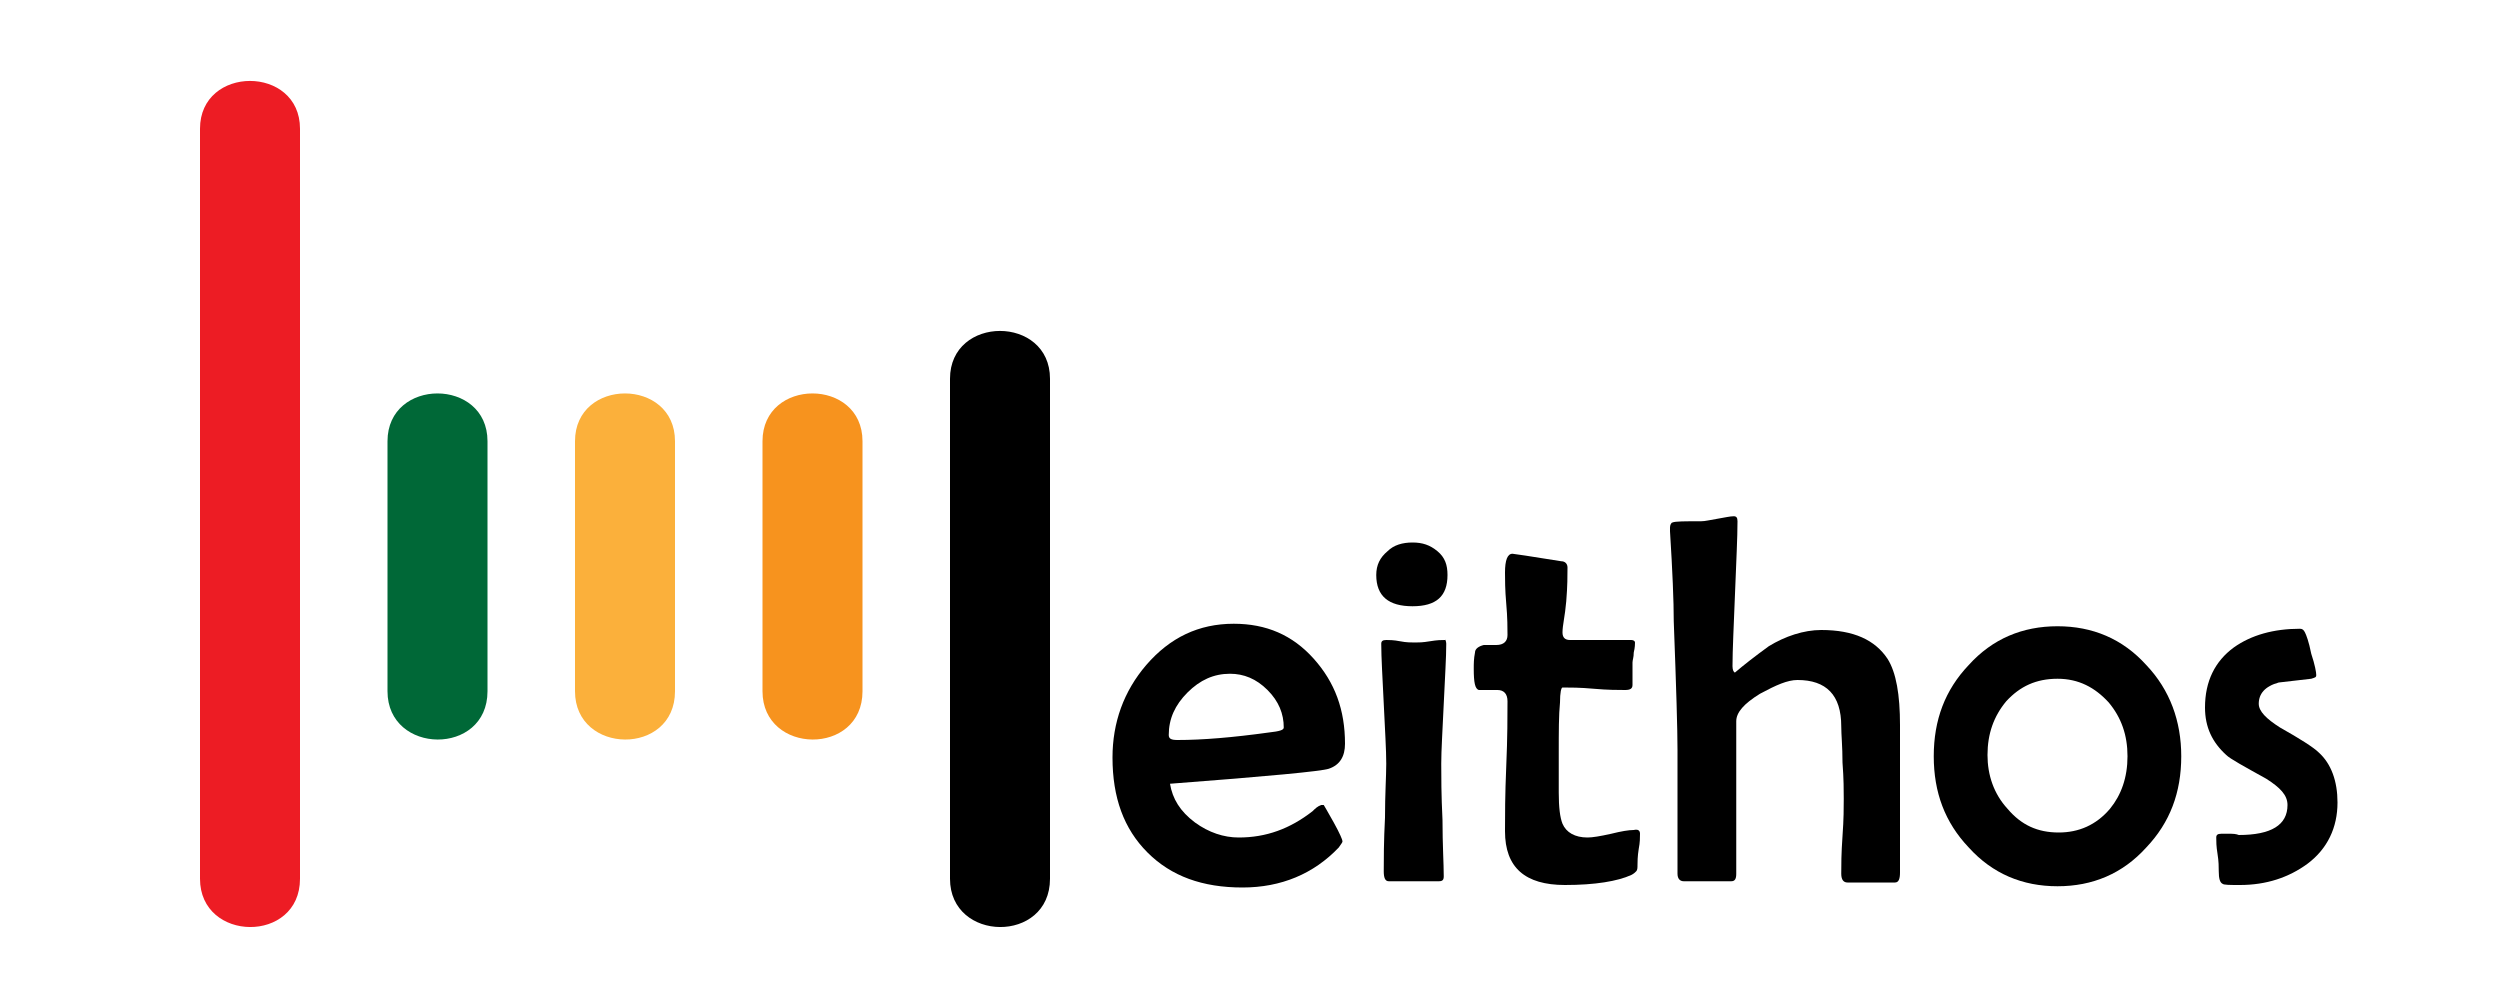
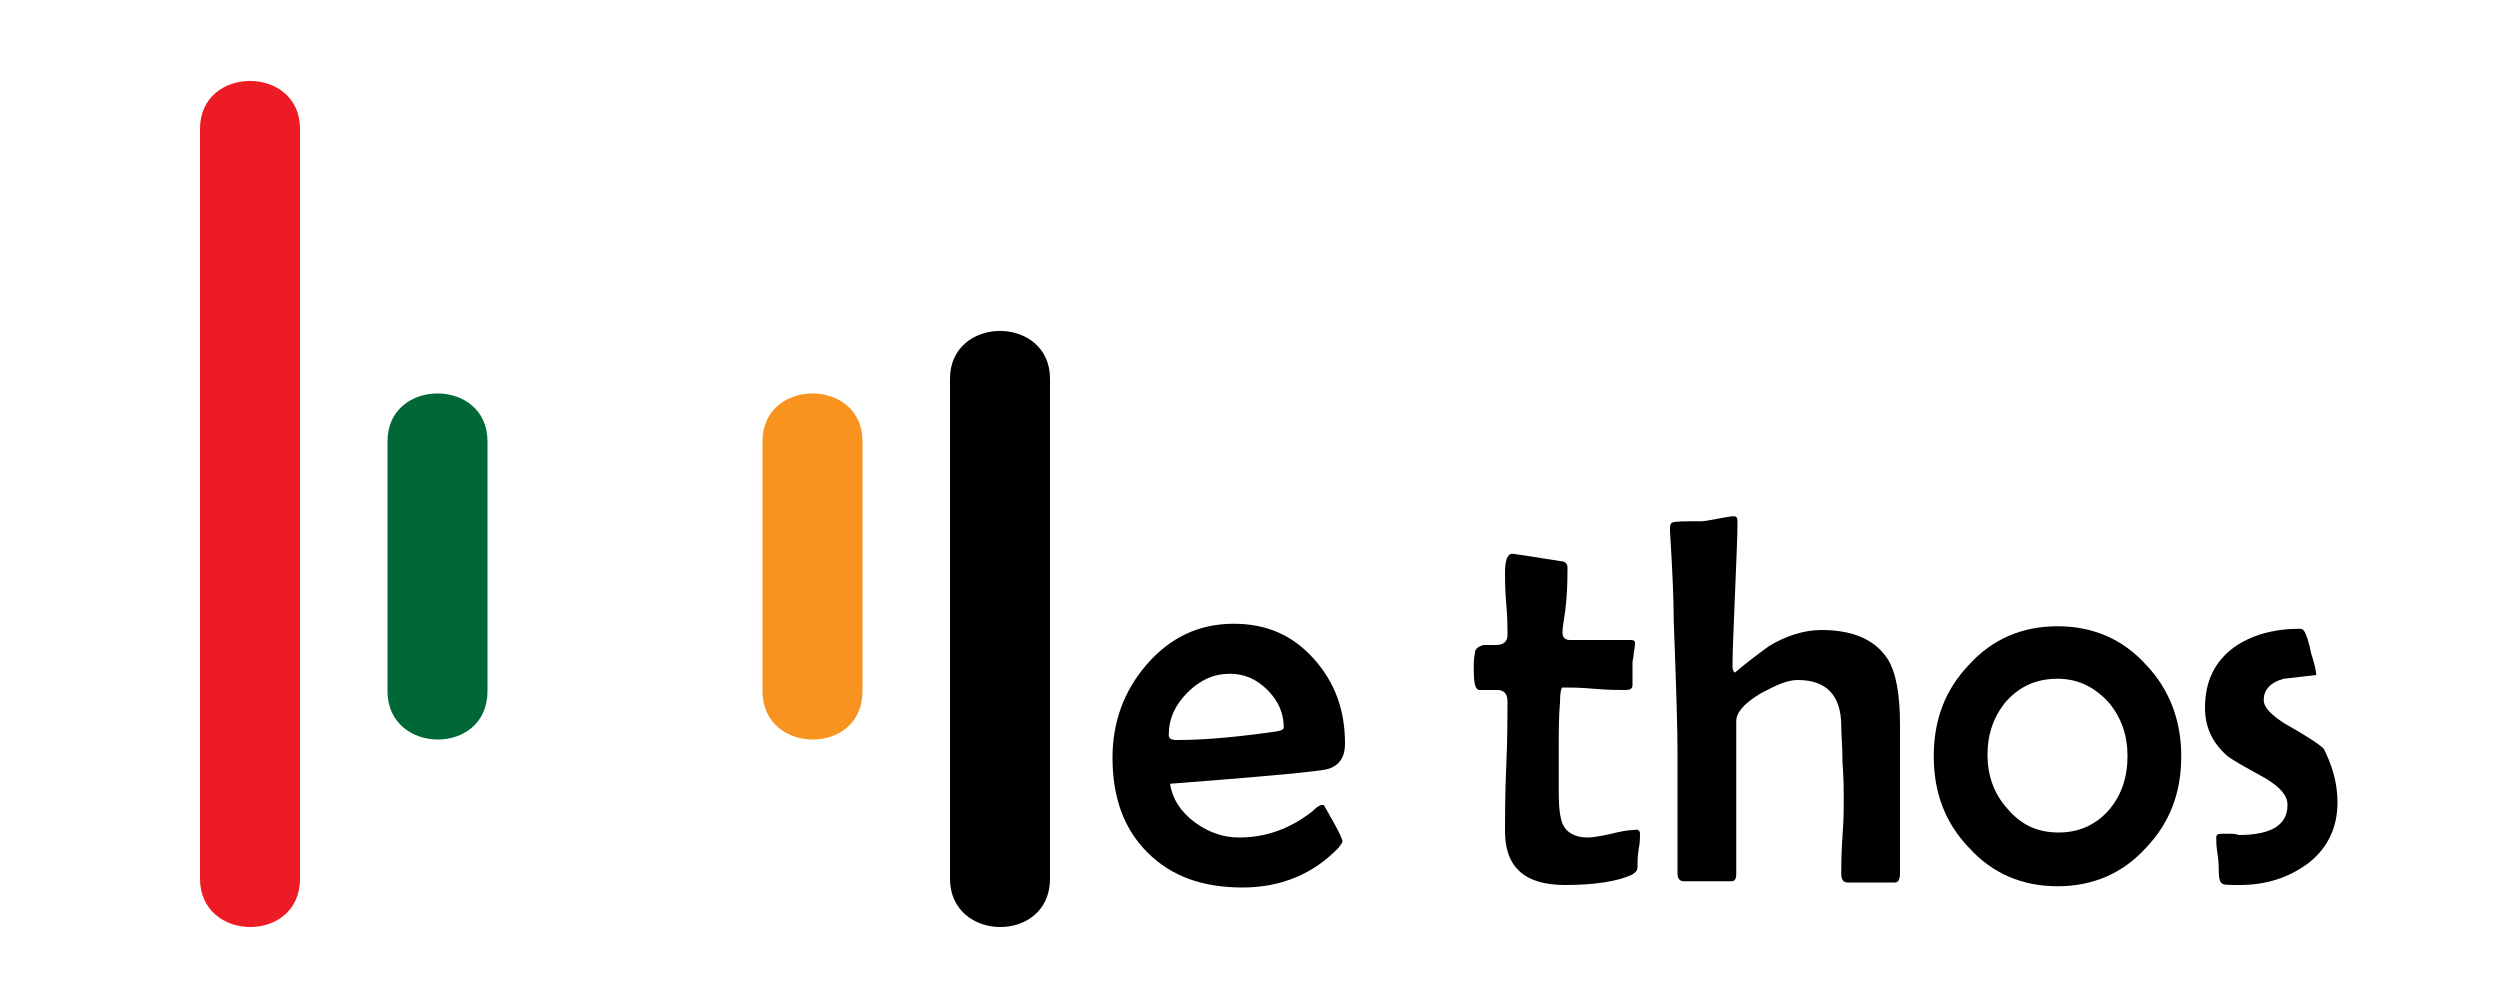
<svg xmlns="http://www.w3.org/2000/svg" version="1.1" id="Layer_1" x="0px" y="0px" viewBox="0 0 200 80" style="enable-background:new 0 0 200 80;" xml:space="preserve">
  <style type="text/css">
	.st0{fill:#ED1C24;}
	.st1{fill:#006837;}
	.st2{fill:#FBB03B;}
	.st3{fill:#F7931E;}
	.st4{fill:none;stroke:#000000;stroke-width:2;stroke-miterlimit:10;}
	.st5{stroke:#000000;stroke-width:2;stroke-miterlimit:10;}
</style>
  <g id="XMLID_1_">
    <g id="XMLID_33_">
      <path id="XMLID_196_" class="st0" d="M16,10.3c0,20,0,40,0,60c0,5.1,8,5.2,8,0c0-20,0-40,0-60C24,5.2,16,5.2,16,10.3L16,10.3z" />
    </g>
  </g>
  <g id="XMLID_3_">
    <g id="XMLID_32_">
      <path id="XMLID_95_" class="st1" d="M31,35.3c0,6.7,0,13.3,0,20c0,5.1,8,5.2,8,0c0-6.7,0-13.3,0-20C39,30.2,31,30.2,31,35.3    L31,35.3z" />
    </g>
  </g>
  <g id="XMLID_5_">
    <g id="XMLID_36_">
-       <path id="XMLID_113_" class="st2" d="M46,35.3c0,6.7,0,13.3,0,20c0,5.1,8,5.2,8,0c0-6.7,0-13.3,0-20C54,30.2,46,30.2,46,35.3    L46,35.3z" />
-     </g>
+       </g>
  </g>
  <g id="XMLID_7_">
    <g id="XMLID_116_">
      <path id="XMLID_190_" class="st3" d="M61,35.3c0,6.7,0,13.3,0,20c0,5.1,8,5.2,8,0c0-6.7,0-13.3,0-20C69,30.2,61,30.2,61,35.3    L61,35.3z" />
    </g>
  </g>
  <g id="XMLID_9_">
    <g id="XMLID_191_">
      <path id="XMLID_195_" d="M76,30.3c0,13.3,0,26.7,0,40c0,5.1,8,5.2,8,0c0-13.3,0-26.7,0-40C84,25.2,76,25.2,76,30.3L76,30.3z" />
    </g>
  </g>
  <g id="XMLID_12_">
    <path id="XMLID_96_" d="M107.6,59.5c0,1-0.4,1.7-1.3,2c-0.6,0.2-4.8,0.6-12.7,1.2c0.2,1.2,0.8,2.2,2,3.1c1.1,0.8,2.3,1.2,3.5,1.2   c2.2,0,4.1-0.7,5.9-2.1c0.2-0.2,0.4-0.4,0.7-0.5c0.1,0,0.2,0,0.2,0s0.3,0.5,0.8,1.4c0.5,0.9,0.7,1.4,0.7,1.5c0,0.1-0.1,0.2-0.3,0.5   c-2,2.1-4.6,3.2-7.7,3.2c-3.2,0-5.7-0.9-7.6-2.8c-1.9-1.9-2.8-4.4-2.8-7.6c0-2.8,0.9-5.3,2.7-7.4c1.9-2.2,4.2-3.3,7-3.3   c2.6,0,4.7,0.9,6.4,2.8C106.8,54.6,107.6,56.8,107.6,59.5z M102.7,58.2c0-1.1-0.4-2.1-1.3-3s-1.9-1.3-3-1.3c-1.3,0-2.4,0.5-3.4,1.5   s-1.5,2.1-1.5,3.4c0,0.3,0.2,0.4,0.7,0.4c2,0,4.4-0.2,7.3-0.6C102.4,58.5,102.7,58.4,102.7,58.2z" />
-     <path id="XMLID_99_" d="M115.8,46c0,1.7-0.9,2.5-2.8,2.5c-1.9,0-2.9-0.8-2.9-2.5c0-0.8,0.3-1.4,0.9-1.9c0.5-0.5,1.2-0.7,2-0.7   s1.4,0.2,2,0.7S115.8,45.2,115.8,46z M115.7,51.5c0,1.1-0.1,2.6-0.2,4.8s-0.2,3.7-0.2,4.8c0,1,0,2.5,0.1,4.5c0,2,0.1,3.5,0.1,4.5   c0,0.3-0.1,0.4-0.4,0.4h-4c-0.3,0-0.4-0.3-0.4-0.8c0-0.9,0-2.4,0.1-4.3c0-1.9,0.1-3.3,0.1-4.3c0-1.1-0.1-2.7-0.2-4.8   s-0.2-3.7-0.2-4.8c0-0.2,0.1-0.3,0.4-0.3c0.2,0,0.6,0,1.1,0.1s0.9,0.1,1.2,0.1s0.6,0,1.2-0.1s0.9-0.1,1.2-0.1   C115.6,51.1,115.7,51.3,115.7,51.5z" />
    <path id="XMLID_102_" d="M131.2,66.7c0,0.3,0,0.7-0.1,1.2c-0.1,0.6-0.1,1.1-0.1,1.3c0,0.2,0,0.4-0.1,0.5c-0.1,0.1-0.2,0.2-0.4,0.3   c-1.1,0.5-2.9,0.8-5.3,0.8c-3.2,0-4.8-1.4-4.8-4.3c0-1.2,0-2.9,0.1-5.2c0.1-2.3,0.1-4.1,0.1-5.2c0-0.6-0.3-0.9-0.8-0.9   c-0.5,0-1,0-1.5,0c-0.3-0.1-0.4-0.6-0.4-1.7c0-0.4,0-0.8,0.1-1.3c0-0.3,0.3-0.5,0.7-0.6c0.3,0,0.7,0,1,0c0.6,0,0.9-0.3,0.9-0.8   c0-0.5,0-1.4-0.1-2.5s-0.1-2-0.1-2.5c0-1,0.2-1.5,0.6-1.5c0.1,0,1.4,0.2,3.9,0.6c0.3,0,0.5,0.2,0.5,0.5c0,0.6,0,1.5-0.1,2.7   S125,50,125,50.6c0,0.4,0.2,0.6,0.6,0.6h4.9c0.2,0,0.3,0.1,0.3,0.2s0,0.4-0.1,0.8c0,0.4-0.1,0.6-0.1,0.8c0,0.2,0,0.5,0,0.9   s0,0.7,0,0.9c0,0.3-0.2,0.4-0.6,0.4c-0.5,0-1.4,0-2.5-0.1c-1.1-0.1-1.9-0.1-2.5-0.1c-0.1,0-0.2,0.4-0.2,1.2c-0.1,1-0.1,2.3-0.1,4.1   v3.1c0,1.2,0.1,2,0.3,2.5c0.3,0.7,1,1.1,2,1.1c0.4,0,1-0.1,1.9-0.3c0.8-0.2,1.4-0.3,1.8-0.3C131.1,66.3,131.2,66.5,131.2,66.7z" />
    <path id="XMLID_104_" d="M152,69.8c0,0.5-0.1,0.8-0.4,0.8c-0.4,0-1.1,0-1.9,0s-1.5,0-1.9,0c-0.3,0-0.5-0.2-0.5-0.7   c0-0.7,0-1.6,0.1-3s0.1-2.3,0.1-3c0-0.6,0-1.6-0.1-2.9c0-1.3-0.1-2.2-0.1-2.9c0-2.5-1.2-3.7-3.5-3.7c-0.8,0-1.7,0.4-3,1.1   c-1.3,0.8-1.9,1.5-1.9,2.2v12.2c0,0.4-0.1,0.6-0.4,0.6c-0.4,0-1.1,0-1.9,0s-1.5,0-1.9,0c-0.3,0-0.5-0.2-0.5-0.6V60   c0-1.6-0.1-5-0.3-10.3c0-1.6-0.1-4-0.3-7.2c0-0.2,0-0.3,0-0.3c0-0.2,0.1-0.4,0.2-0.4c0.2-0.1,1-0.1,2.3-0.1c0.3,0,0.7-0.1,1.3-0.2   c0.6-0.1,1-0.2,1.3-0.2c0.2,0,0.3,0.1,0.3,0.4c0,1.3-0.1,3.2-0.2,5.8c-0.1,2.6-0.2,4.5-0.2,5.8c0,0.3,0.1,0.5,0.2,0.5   c0.7-0.6,1.6-1.3,2.7-2.1c1.3-0.8,2.8-1.3,4.2-1.3c2.6,0,4.3,0.8,5.3,2.3c0.7,1.1,1,2.9,1,5.3c0,0.4,0,1.1,0,2c0,0.9,0,1.5,0,2   c0,0.9,0,2.2,0,3.9S152,68.9,152,69.8z" />
    <path id="XMLID_106_" d="M174.5,60.5c0,2.9-0.9,5.3-2.8,7.3c-1.9,2.1-4.3,3.1-7.1,3.1c-2.8,0-5.2-1-7.1-3.1c-1.9-2-2.8-4.4-2.8-7.3   s0.9-5.3,2.8-7.3c1.9-2.1,4.3-3.1,7.1-3.1c2.8,0,5.2,1,7.1,3.1C173.6,55.2,174.5,57.7,174.5,60.5z M170.2,60.5   c0-1.7-0.5-3.1-1.5-4.3c-1.1-1.2-2.4-1.9-4.1-1.9s-3,0.6-4.1,1.8c-1,1.2-1.5,2.6-1.5,4.3c0,1.6,0.5,3.1,1.6,4.3   c1.1,1.3,2.4,1.9,4.1,1.9c1.6,0,3-0.6,4.1-1.9C169.7,63.6,170.2,62.2,170.2,60.5z" />
-     <path id="XMLID_109_" d="M187,64.2c0,2-0.8,3.7-2.4,4.9c-1.5,1.1-3.3,1.7-5.4,1.7c-0.8,0-1.3,0-1.4-0.1c-0.2-0.1-0.3-0.4-0.3-1   c0-0.3,0-0.8-0.1-1.4c-0.1-0.6-0.1-1-0.1-1.3c0-0.2,0.1-0.3,0.4-0.3c0.2,0,0.4,0,0.8,0c0.4,0,0.6,0.1,0.6,0.1   c2.6,0,3.9-0.8,3.9-2.4c0-0.8-0.6-1.4-1.7-2.1c-1.8-1-2.9-1.6-3.2-1.9c-1.1-1-1.7-2.2-1.7-3.8c0-2.1,0.8-3.7,2.3-4.8   c1.4-1,3.2-1.5,5.3-1.5c0.2,0,0.3,0.1,0.4,0.3s0.3,0.7,0.5,1.7c0.3,0.9,0.4,1.5,0.4,1.7c0,0.2-0.1,0.2-0.4,0.3   c-0.9,0.1-1.8,0.2-2.6,0.3c-1.1,0.3-1.6,0.9-1.6,1.7c0,0.6,0.6,1.2,1.7,1.9c1.6,0.9,2.7,1.6,3.1,2C186.5,61.1,187,62.5,187,64.2z" />
+     <path id="XMLID_109_" d="M187,64.2c0,2-0.8,3.7-2.4,4.9c-1.5,1.1-3.3,1.7-5.4,1.7c-0.8,0-1.3,0-1.4-0.1c-0.2-0.1-0.3-0.4-0.3-1   c0-0.3,0-0.8-0.1-1.4c-0.1-0.6-0.1-1-0.1-1.3c0-0.2,0.1-0.3,0.4-0.3c0.2,0,0.4,0,0.8,0c0.4,0,0.6,0.1,0.6,0.1   c2.6,0,3.9-0.8,3.9-2.4c0-0.8-0.6-1.4-1.7-2.1c-1.8-1-2.9-1.6-3.2-1.9c-1.1-1-1.7-2.2-1.7-3.8c0-2.1,0.8-3.7,2.3-4.8   c1.4-1,3.2-1.5,5.3-1.5c0.2,0,0.3,0.1,0.4,0.3s0.3,0.7,0.5,1.7c0.3,0.9,0.4,1.5,0.4,1.7c-0.9,0.1-1.8,0.2-2.6,0.3c-1.1,0.3-1.6,0.9-1.6,1.7c0,0.6,0.6,1.2,1.7,1.9c1.6,0.9,2.7,1.6,3.1,2C186.5,61.1,187,62.5,187,64.2z" />
  </g>
</svg>